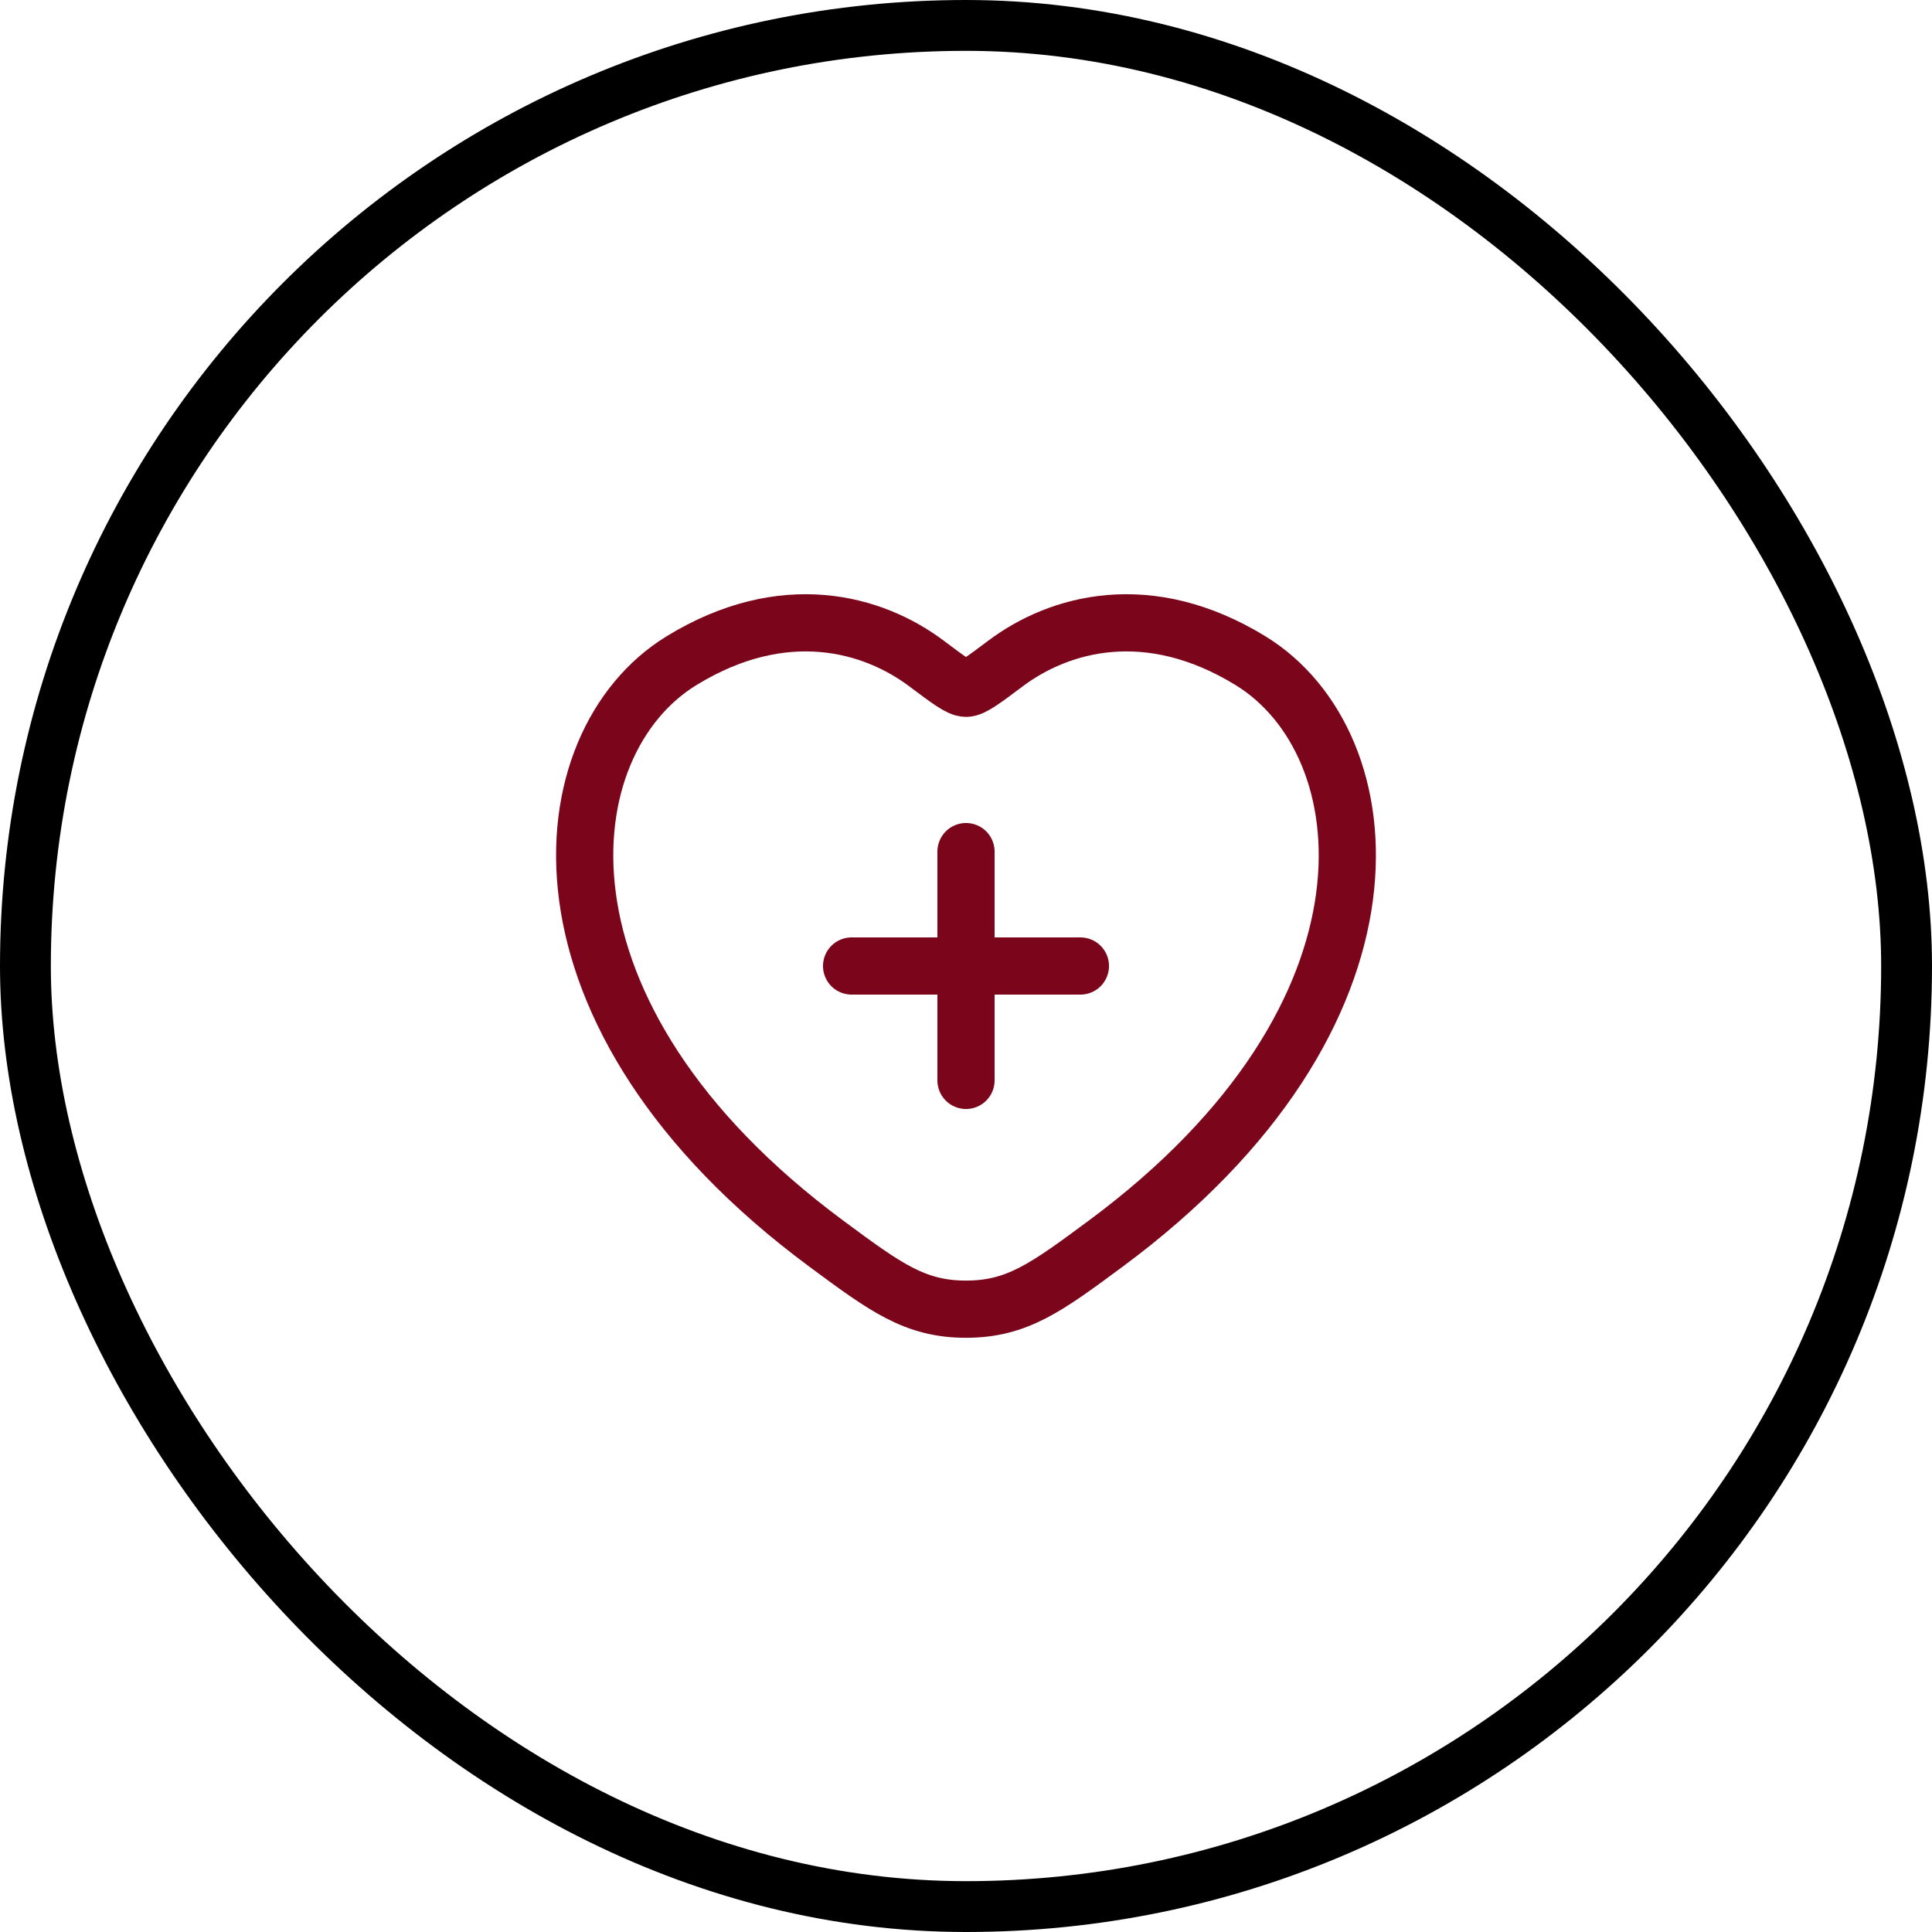
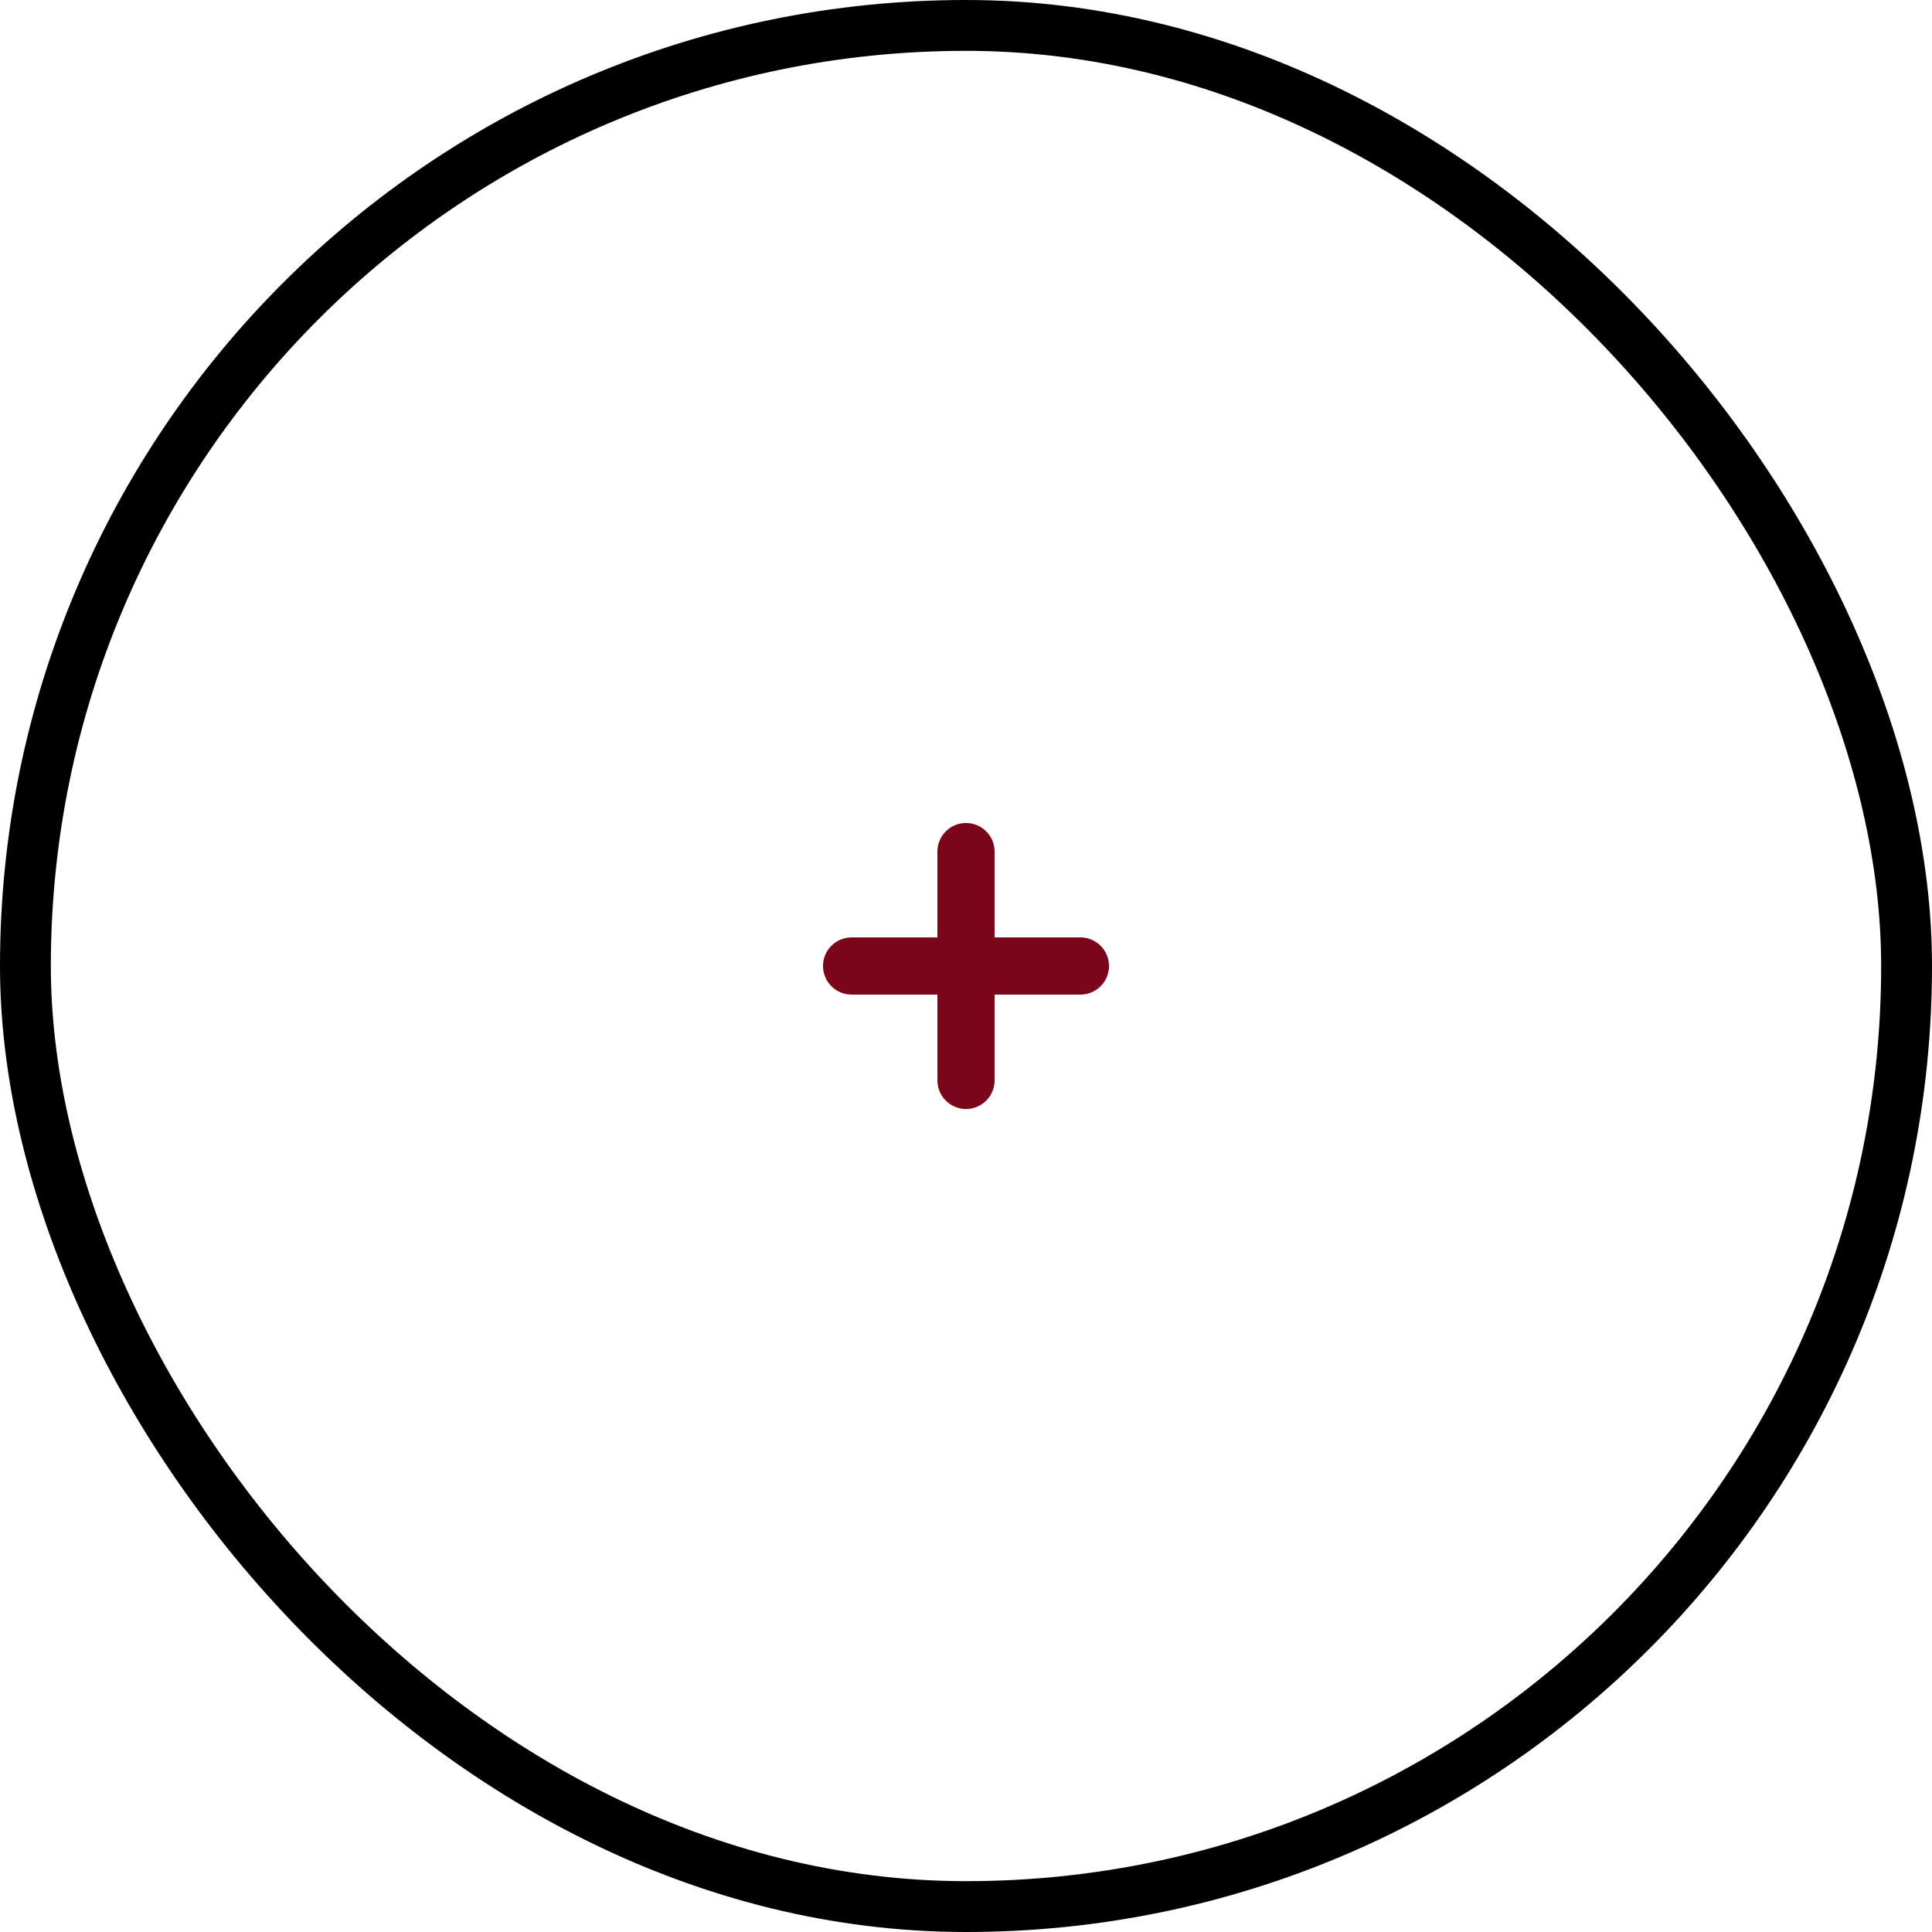
<svg xmlns="http://www.w3.org/2000/svg" width="76" height="76" viewBox="0 0 76 76" fill="none">
  <rect x="1" y="1" width="74" height="74" rx="37" stroke="black" stroke-width="2" />
-   <path d="M49.194 25.991C45.171 23.524 41.661 24.518 39.552 26.102C38.687 26.751 38.254 27.076 38 27.076C37.746 27.076 37.313 26.751 36.448 26.102C34.339 24.518 30.829 23.524 26.806 25.991C21.527 29.229 20.333 39.912 32.509 48.925C34.829 50.642 35.988 51.5 38 51.5C40.012 51.5 41.171 50.642 43.491 48.925C55.667 39.912 54.473 29.229 49.194 25.991Z" stroke="#7B061B" stroke-width="2.25" stroke-linecap="round" />
  <path d="M38 33.5V42.5M33.5 38H42.5" stroke="#7B061B" stroke-width="2.25" stroke-linecap="round" />
</svg>